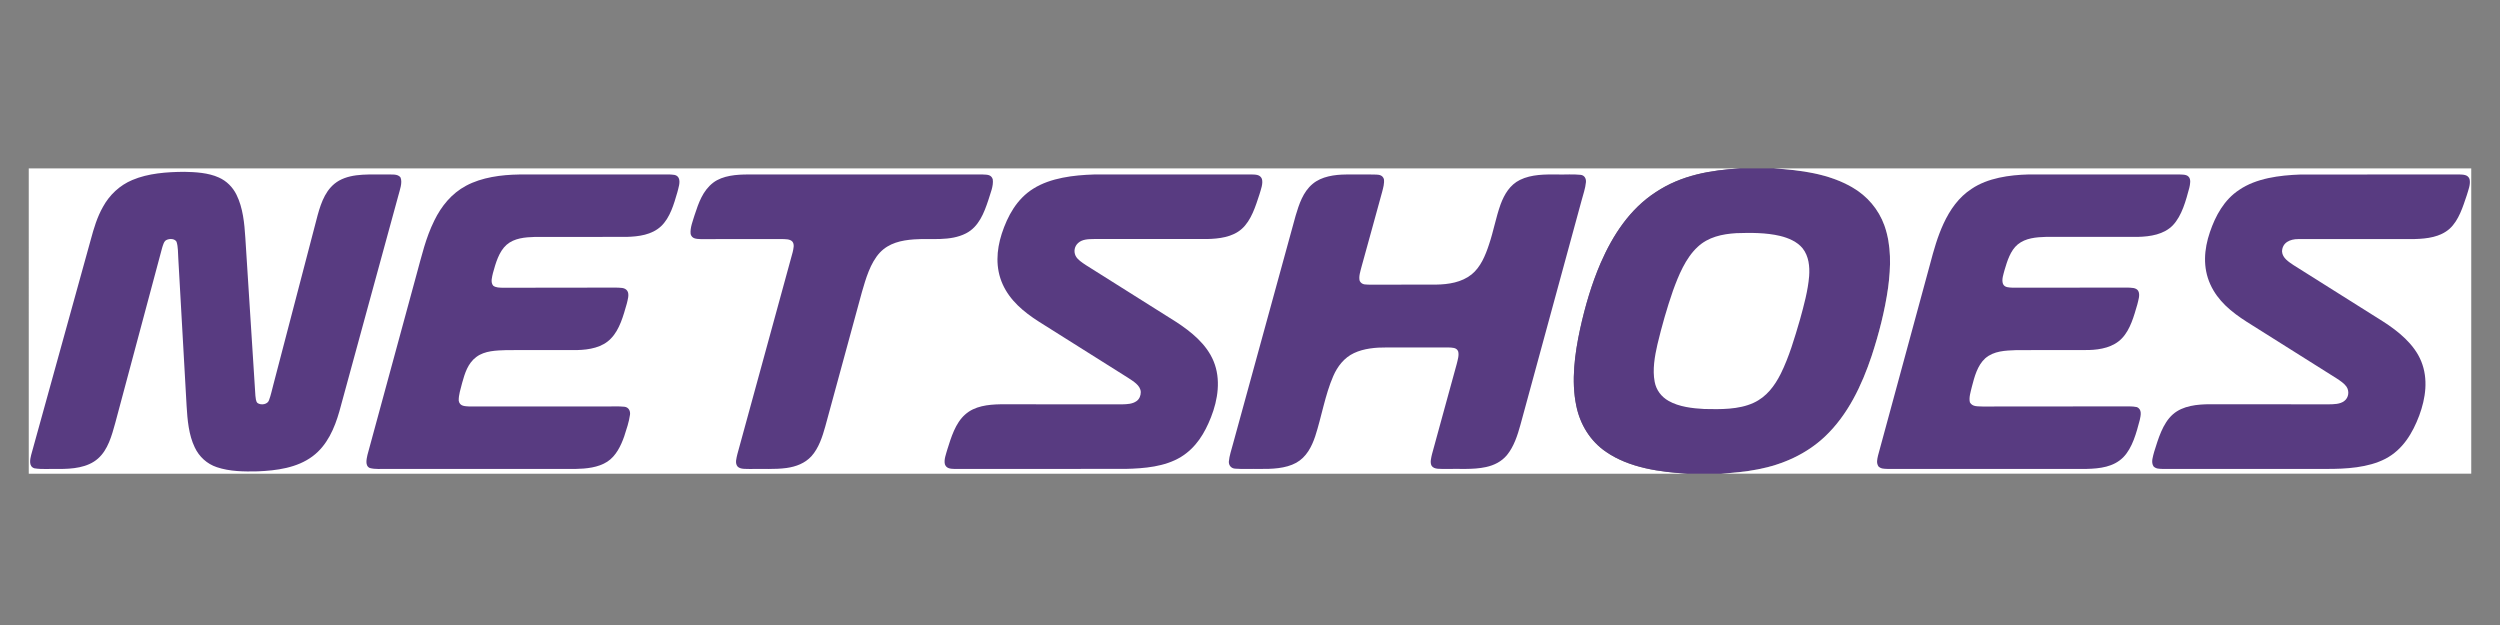
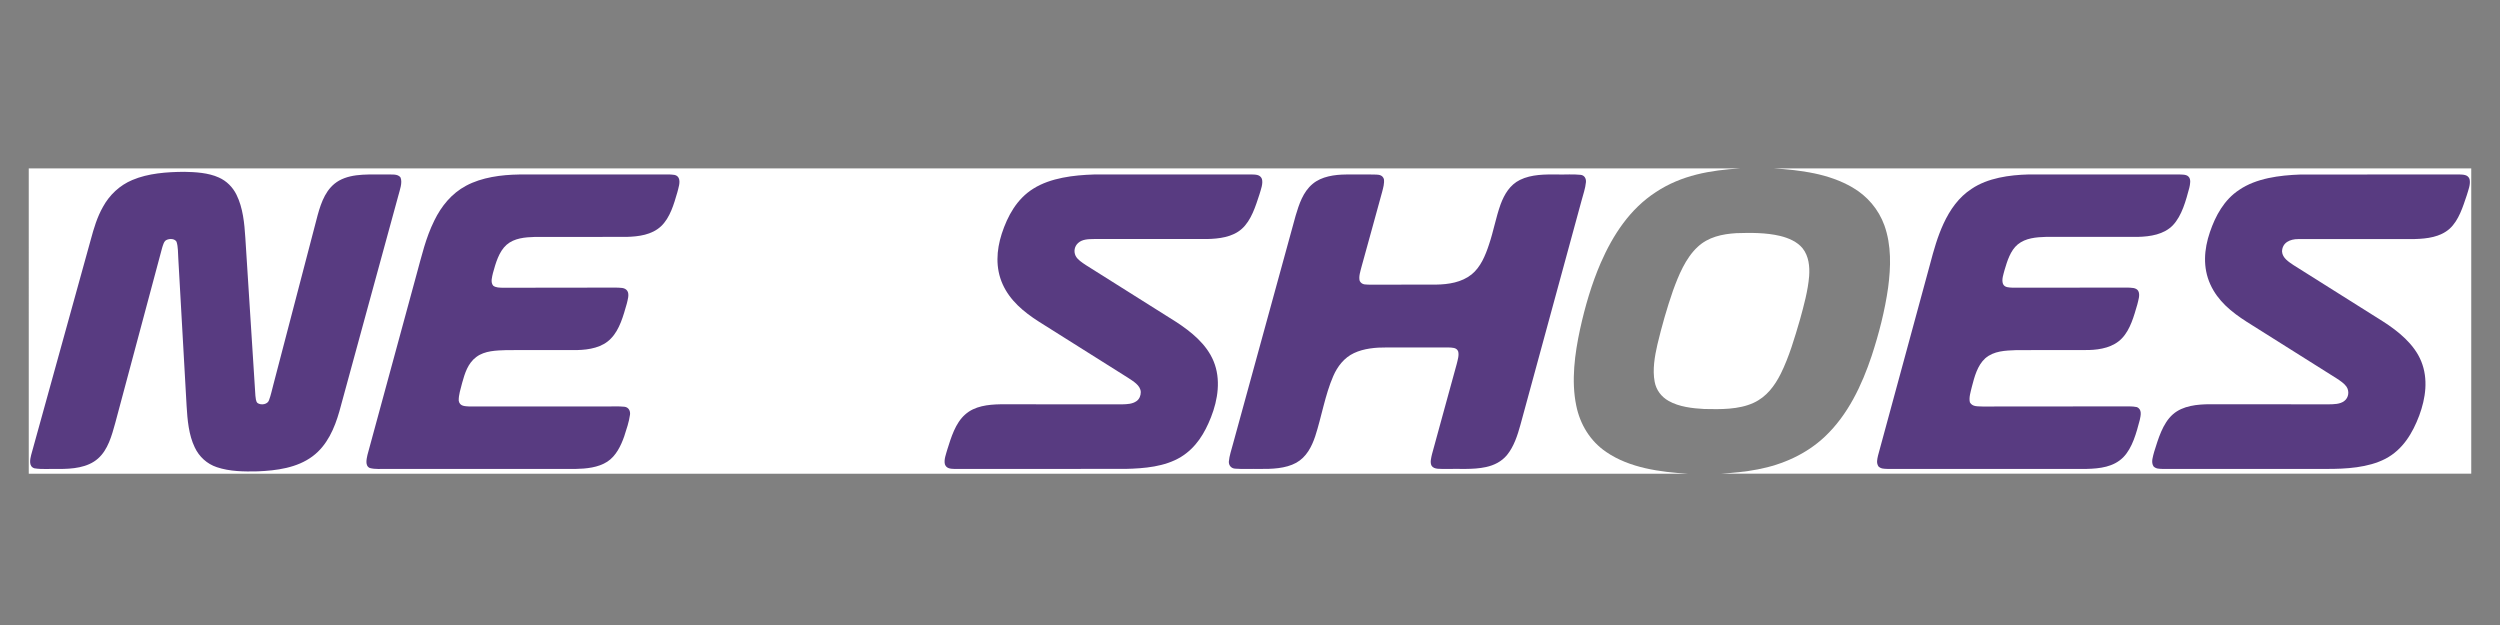
<svg xmlns="http://www.w3.org/2000/svg" height="50" viewBox="0 0 200 50" width="200">
  <rect x="0" y="0" width="200" height="50" fill="#808080" stroke="none" />
  <g stroke-width=".977">
    <path d="m2.3 13.471h136.944c-2.42.145-4.729.542-6.774 1.897-2.088 1.355-3.435 3.435-4.408 5.656-.737 1.702-1.259 3.503-1.656 5.309-.424 1.954-.717 4.141-.305 6.118.298 1.488 1.118 2.847 2.401 3.71 1.862 1.278 4.313 1.603 6.522 1.736h-132.723zm0 0" fill="#fff" />
-     <path d="m139.244 13.471h2.645c2.16.134 4.404.416 6.301 1.519 1.191.687 2.099 1.759 2.561 3.038.569 1.595.519 3.328.298 4.984-.26 1.847-.733 3.675-1.313 5.45-.786 2.355-1.897 4.717-3.736 6.457-1.481 1.401-3.37 2.248-5.37 2.629-.981.195-1.988.282-2.981.347h-2.626c-2.21-.134-4.66-.458-6.522-1.736-1.282-.863-2.103-2.221-2.401-3.71-.412-1.977-.118-4.164.305-6.118.397-1.805.92-3.606 1.656-5.309.973-2.221 2.32-4.301 4.408-5.656 2.046-1.355 4.354-1.752 6.774-1.897zm0 0" fill="#583b81" />
    <path d="m141.889 13.471h55.811v24.425h-60.051c.992-.065 2-.153 2.981-.347 2-.382 3.889-1.229 5.37-2.629 1.839-1.74 2.95-4.103 3.736-6.457.58-1.775 1.053-3.603 1.313-5.45.221-1.656.271-3.389-.298-4.984-.462-1.278-1.37-2.351-2.561-3.038-1.897-1.103-4.141-1.385-6.301-1.519zm0 0" fill="#fff" />
  </g>
  <g fill="#583b81" transform="matrix(.977 0 0 .977 2.3 13.471)">
    <path d="m12.711.281c.93.016 1.992.074 2.852.465.641.285 1.141.789 1.449 1.414.531 1.074.648 2.348.723 3.527.273 4.309.555 8.617.824 12.926.027.184.027.461.172.598.285.203.844.125.949-.25.152-.402.234-.832.348-1.246 1.207-4.629 2.418-9.262 3.629-13.891.301-1.086.707-2.227 1.754-2.824 1.152-.641 2.629-.473 3.902-.504.348.023.914-.078 1.133.254.168.434-.066 1.016-.176 1.453-1.621 5.895-3.219 11.797-4.836 17.695-.391 1.371-1 2.789-2.188 3.672-1.273.957-2.961 1.176-4.516 1.238-1.09.027-2.281.012-3.324-.34-.812-.27-1.453-.859-1.812-1.621-.496-1.02-.602-2.27-.668-3.387-.223-4.023-.453-8.051-.68-12.074-.035-.449-.004-.945-.145-1.379-.152-.262-.551-.266-.801-.156-.238.094-.301.43-.375.641-1.273 4.777-2.57 9.59-3.848 14.375-.281 1.008-.586 2.168-1.406 2.891-.852.758-2.121.859-3.219.852-.652-.023-1.34.055-1.984-.051-.484-.145-.363-.719-.273-1.086 1.629-5.879 3.258-11.758 4.883-17.637.254-.938.52-1.844 1.004-2.695.531-.969 1.371-1.762 2.402-2.191 1.297-.551 2.828-.66 4.227-.668zm0 0" />
    <path d="m40.145.5c4.09 0 8.191.004 12.281-.004.301.027.629-.02.793.289.16.336-.027.828-.109 1.172-.277.949-.594 2.094-1.348 2.793-.754.695-1.812.832-2.805.859-2.508.004-5.016-.004-7.523.004-.797.023-1.676.094-2.305.641-.637.559-.898 1.523-1.117 2.309-.07.32-.219.762.02 1.043.227.172.539.156.805.168 3.086-.016 6.172 0 9.254-.012.32.023.719-.035.922.27.184.285.023.75-.047 1.059-.273.949-.582 2.121-1.297 2.84-.691.734-1.777.922-2.75.945-1.93.008-3.859-.008-5.789.004-.848.031-1.777.039-2.484.562-.699.531-.934 1.324-1.16 2.129-.113.469-.297.98-.277 1.465.094.457.504.434.883.461h11.129c.516.004 1.043-.031 1.555.02.34.039.496.336.457.648-.082.605-.289 1.199-.477 1.785-.27.766-.672 1.605-1.383 2.066-.746.484-1.73.578-2.605.594-5.148-.004-10.301-.008-15.453 0-.449-.012-.953.047-1.391-.078-.41-.18-.258-.746-.188-1.078 1.34-4.914 2.684-9.867 4.023-14.789.422-1.52.742-2.969 1.453-4.402.578-1.18 1.414-2.211 2.598-2.844 1.289-.691 2.887-.898 4.336-.918zm0 0" />
-     <path d="m58.918.496c6.395.008 12.816.004 19.211.004.352.02.668-.004.805.383.086.555-.207 1.184-.359 1.711-.348 1.047-.781 2.191-1.832 2.727-1.305.668-2.848.391-4.25.492-1.047.074-2.059.297-2.801 1.082-.789.852-1.152 2.145-1.469 3.23-1 3.668-1.996 7.336-3 11.004-.234.844-.535 1.77-1.129 2.434-.535.586-1.266.859-2.039.969-.984.133-2 .055-2.992.082-.309-.016-.773.043-1.012-.191-.25-.281-.094-.699-.027-1.023 1.516-5.504 3.016-11.039 4.531-16.547.055-.27.168-.633-.035-.867-.199-.211-.586-.188-.855-.199-2.215.004-4.43 0-6.652.004-.352-.02-.703-.016-.816-.414-.059-.516.188-1.09.332-1.578.324-.98.66-1.973 1.52-2.633.781-.59 1.922-.668 2.871-.668zm0 0" />
    <path d="m87.215.5c4.285-.004 8.574.008 12.859-.004.352.016.746-.02.902.367.109.391-.09.875-.199 1.258-.316.957-.668 2.137-1.449 2.832-.758.68-1.871.812-2.855.832-3.086 0-6.168.008-9.254 0-.445.008-.945.008-1.293.324-.297.273-.379.684-.207 1.051.16.32.535.551.828.75 2.465 1.551 4.934 3.102 7.395 4.656 1.242.809 2.5 1.824 3.074 3.219.613 1.477.359 3.148-.211 4.594-.516 1.309-1.223 2.488-2.461 3.25-1.324.805-3 .941-4.523.977-4.672.004-9.344 0-14.02.004-.328-.012-.66-.027-.785-.383-.094-.383.102-.852.203-1.223.305-.969.66-2.152 1.453-2.848.781-.703 1.883-.82 2.891-.84 3.324.004 6.648-.004 9.973.004.41-.012.828-.02 1.176-.266.238-.172.344-.453.344-.738-.02-.555-.633-.895-1.047-1.172-2.438-1.531-4.875-3.062-7.309-4.602-1.227-.785-2.352-1.715-2.957-3.062-.594-1.332-.508-2.758-.074-4.121.48-1.465 1.234-2.859 2.594-3.703 1.414-.887 3.312-1.105 4.953-1.156zm0 0" />
    <path d="m107.867.5c.824.008 1.648-.016 2.473.008.285.008.527.074.625.371.051.34-.059.719-.145 1.047-.57 2.043-1.113 4.09-1.688 6.129-.086.355-.25.801-.148 1.164.203.367.547.277.906.305 1.781-.012 3.562 0 5.348-.008 1.02-.016 2.09-.18 2.906-.832.742-.598 1.133-1.562 1.422-2.438.371-1.086.566-2.223.953-3.301.309-.824.762-1.598 1.59-2.004.938-.461 2.066-.453 3.09-.441.617.016 1.246-.039 1.863.027.324.027.477.312.445.609-.047.504-.227 1-.355 1.488-1.672 6.129-3.34 12.258-5.012 18.387-.23.836-.535 1.777-1.094 2.457-.438.535-1.059.844-1.727.988-1.066.234-2.262.121-3.363.156-.328-.023-.875.062-1.082-.258-.156-.266-.031-.68.031-.961.684-2.457 1.336-4.922 2.023-7.379.074-.316.211-.723.113-1.039-.129-.316-.5-.297-.789-.312-1.688 0-3.375.004-5.062 0-.883-.008-1.867.078-2.676.461-.801.375-1.352 1.09-1.695 1.879-.672 1.539-.961 3.348-1.48 4.934-.289.859-.723 1.707-1.555 2.168-.879.484-2.012.512-2.992.504-.672-.016-1.348.031-2.016-.023-.316-.023-.523-.27-.508-.578.039-.48.215-.965.336-1.434 1.715-6.234 3.418-12.469 5.133-18.703.281-.938.602-1.941 1.387-2.598.734-.621 1.805-.766 2.742-.773zm0 0" />
    <path d="m163.75.5c4.094-.004 8.188.008 12.281-.004.246.016.602-.016.793.156.258.215.152.668.09.941-.277 1.027-.598 2.273-1.348 3.066-.73.754-1.848.926-2.855.949-2.508.004-5.016-.004-7.52 0-.805.023-1.684.09-2.328.621-.602.5-.859 1.363-1.074 2.082-.086.344-.262.793-.133 1.141.129.316.5.297.789.316 3.137-.008 6.266.004 9.398-.008.301.02.73-.016.895.285.164.316-.008.777-.082 1.102-.273.93-.566 2.043-1.254 2.762-.691.734-1.754.941-2.727.965-1.98.012-3.957-.008-5.938.008-.887.035-1.828.059-2.531.668-.648.59-.887 1.523-1.098 2.336-.09.395-.258.871-.16 1.273.219.387.66.312 1.047.34 3.805-.012 7.609 0 11.41-.008.398.008.82-.031 1.211.055.445.184.324.68.246 1.043-.273 1.027-.594 2.301-1.367 3.078-.789.785-1.906.914-2.973.941-5.441 0-10.891-.008-16.328 0-.273-.012-.516 0-.73-.199-.191-.297-.105-.586-.035-.906 1.422-5.227 2.84-10.453 4.262-15.68.297-1.129.609-2.238 1.102-3.305.527-1.129 1.234-2.156 2.305-2.848 1.316-.887 3.094-1.133 4.652-1.172zm0 0" />
    <path d="m185.988.504c4.332-.012 8.672.004 13.008-.008.34.016.723 0 .863.375.109.418-.109.93-.227 1.336-.316.934-.648 2.043-1.398 2.73-.773.691-1.848.82-2.848.848-3.184.008-6.375-.004-9.555.004-.664-.004-1.312.285-1.324 1.023.039.531.539.836.941 1.109 2.438 1.531 4.871 3.066 7.309 4.602 1.258.801 2.582 1.871 3.148 3.277.586 1.445.363 3.012-.164 4.438-.543 1.441-1.344 2.793-2.766 3.539-1.418.738-3.246.836-4.816.832-4.477-.004-8.965-.004-13.438 0-.273-.012-.52 0-.73-.199-.242-.355-.043-.84.051-1.219.324-1.027.688-2.316 1.531-3.055.816-.715 2.012-.82 3.055-.824 3.223.012 6.449-.004 9.676.008.426-.008.953 0 1.305-.277.363-.273.426-.816.168-1.18-.191-.266-.504-.469-.777-.652-2.465-1.551-4.934-3.102-7.395-4.656-1.238-.793-2.352-1.695-2.969-3.055-.629-1.387-.516-2.871-.035-4.281.457-1.344 1.168-2.652 2.395-3.457 1.398-.961 3.328-1.199 4.992-1.258zm0 0" />
  </g>
  <path d="m138.908 18.653c1.149-.038 2.381-.046 3.5.221.66.16 1.37.458 1.801.992.496.626.576 1.454.523 2.217-.095 1.175-.424 2.359-.737 3.496-.424 1.454-.863 2.965-1.538 4.328-.492.973-1.137 1.843-2.164 2.317-1.195.553-2.66.523-3.954.496-.939-.05-2.019-.172-2.847-.645-.588-.328-.996-.874-1.118-1.53-.187-.966.004-2.046.221-2.996.347-1.45.756-2.889 1.244-4.297.439-1.206 1.004-2.603 1.969-3.496.851-.798 1.962-1.034 3.099-1.103zm0 0" fill="#fff" stroke-width=".977" />
</svg>